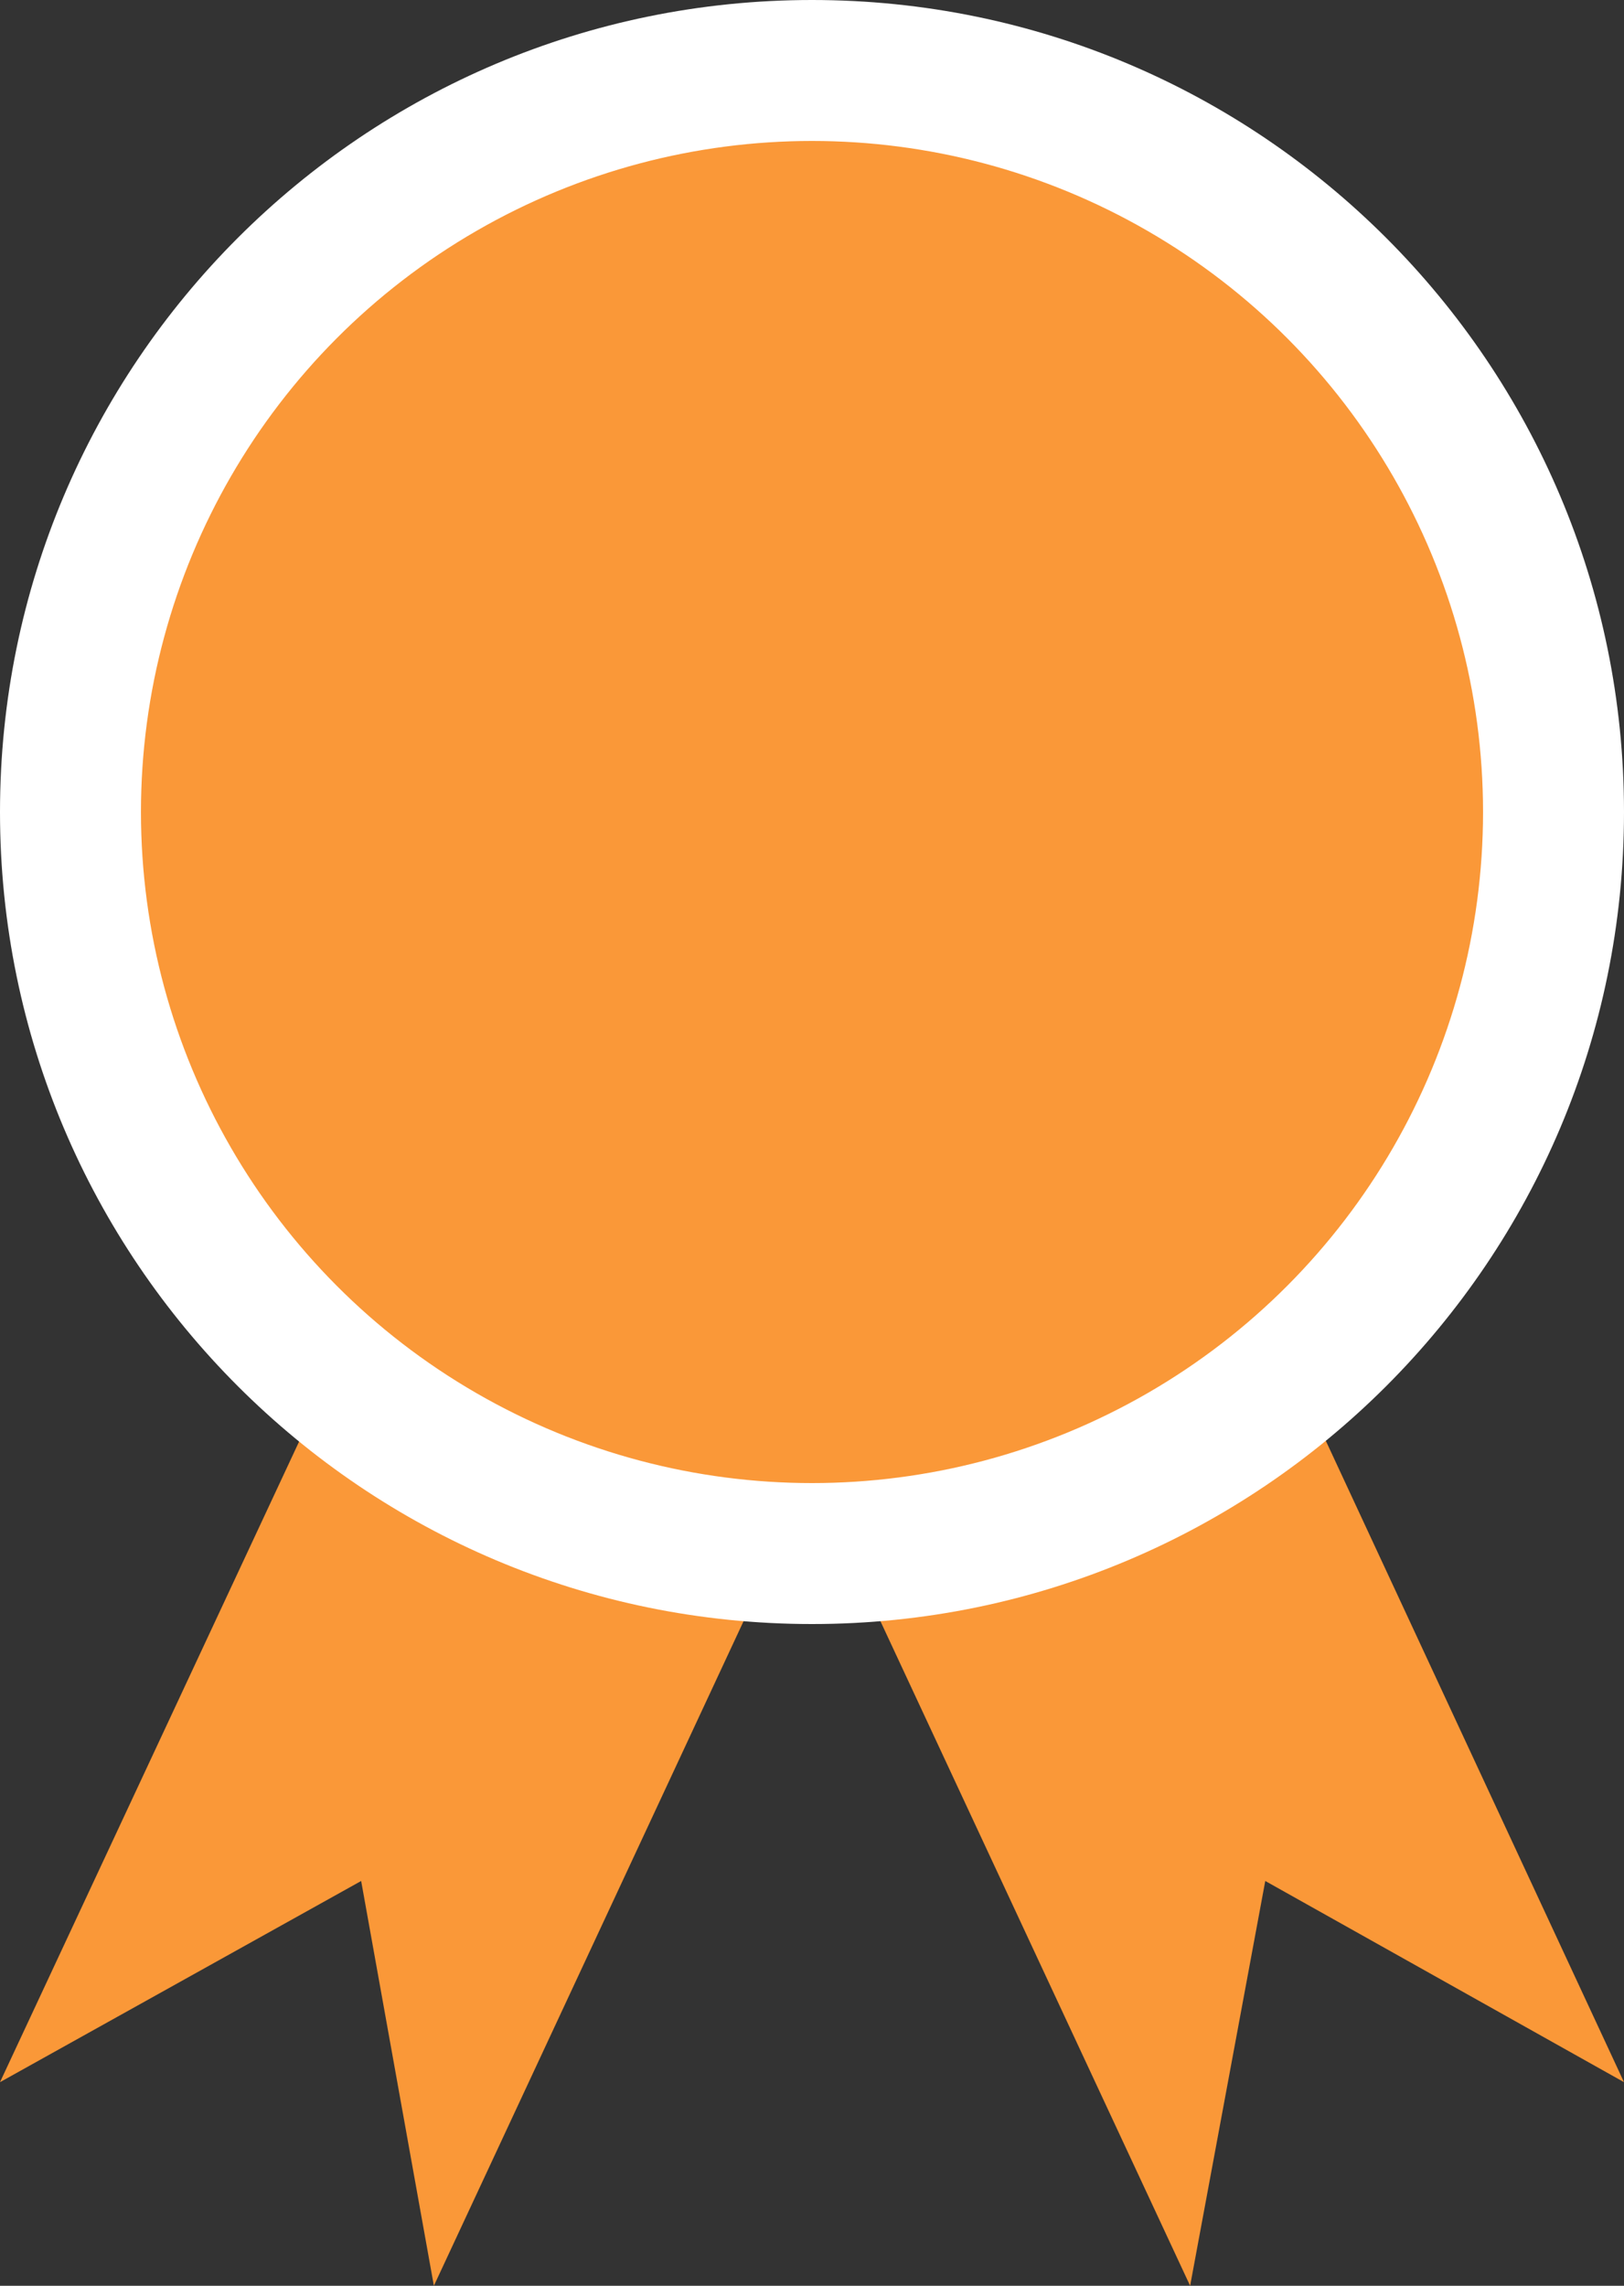
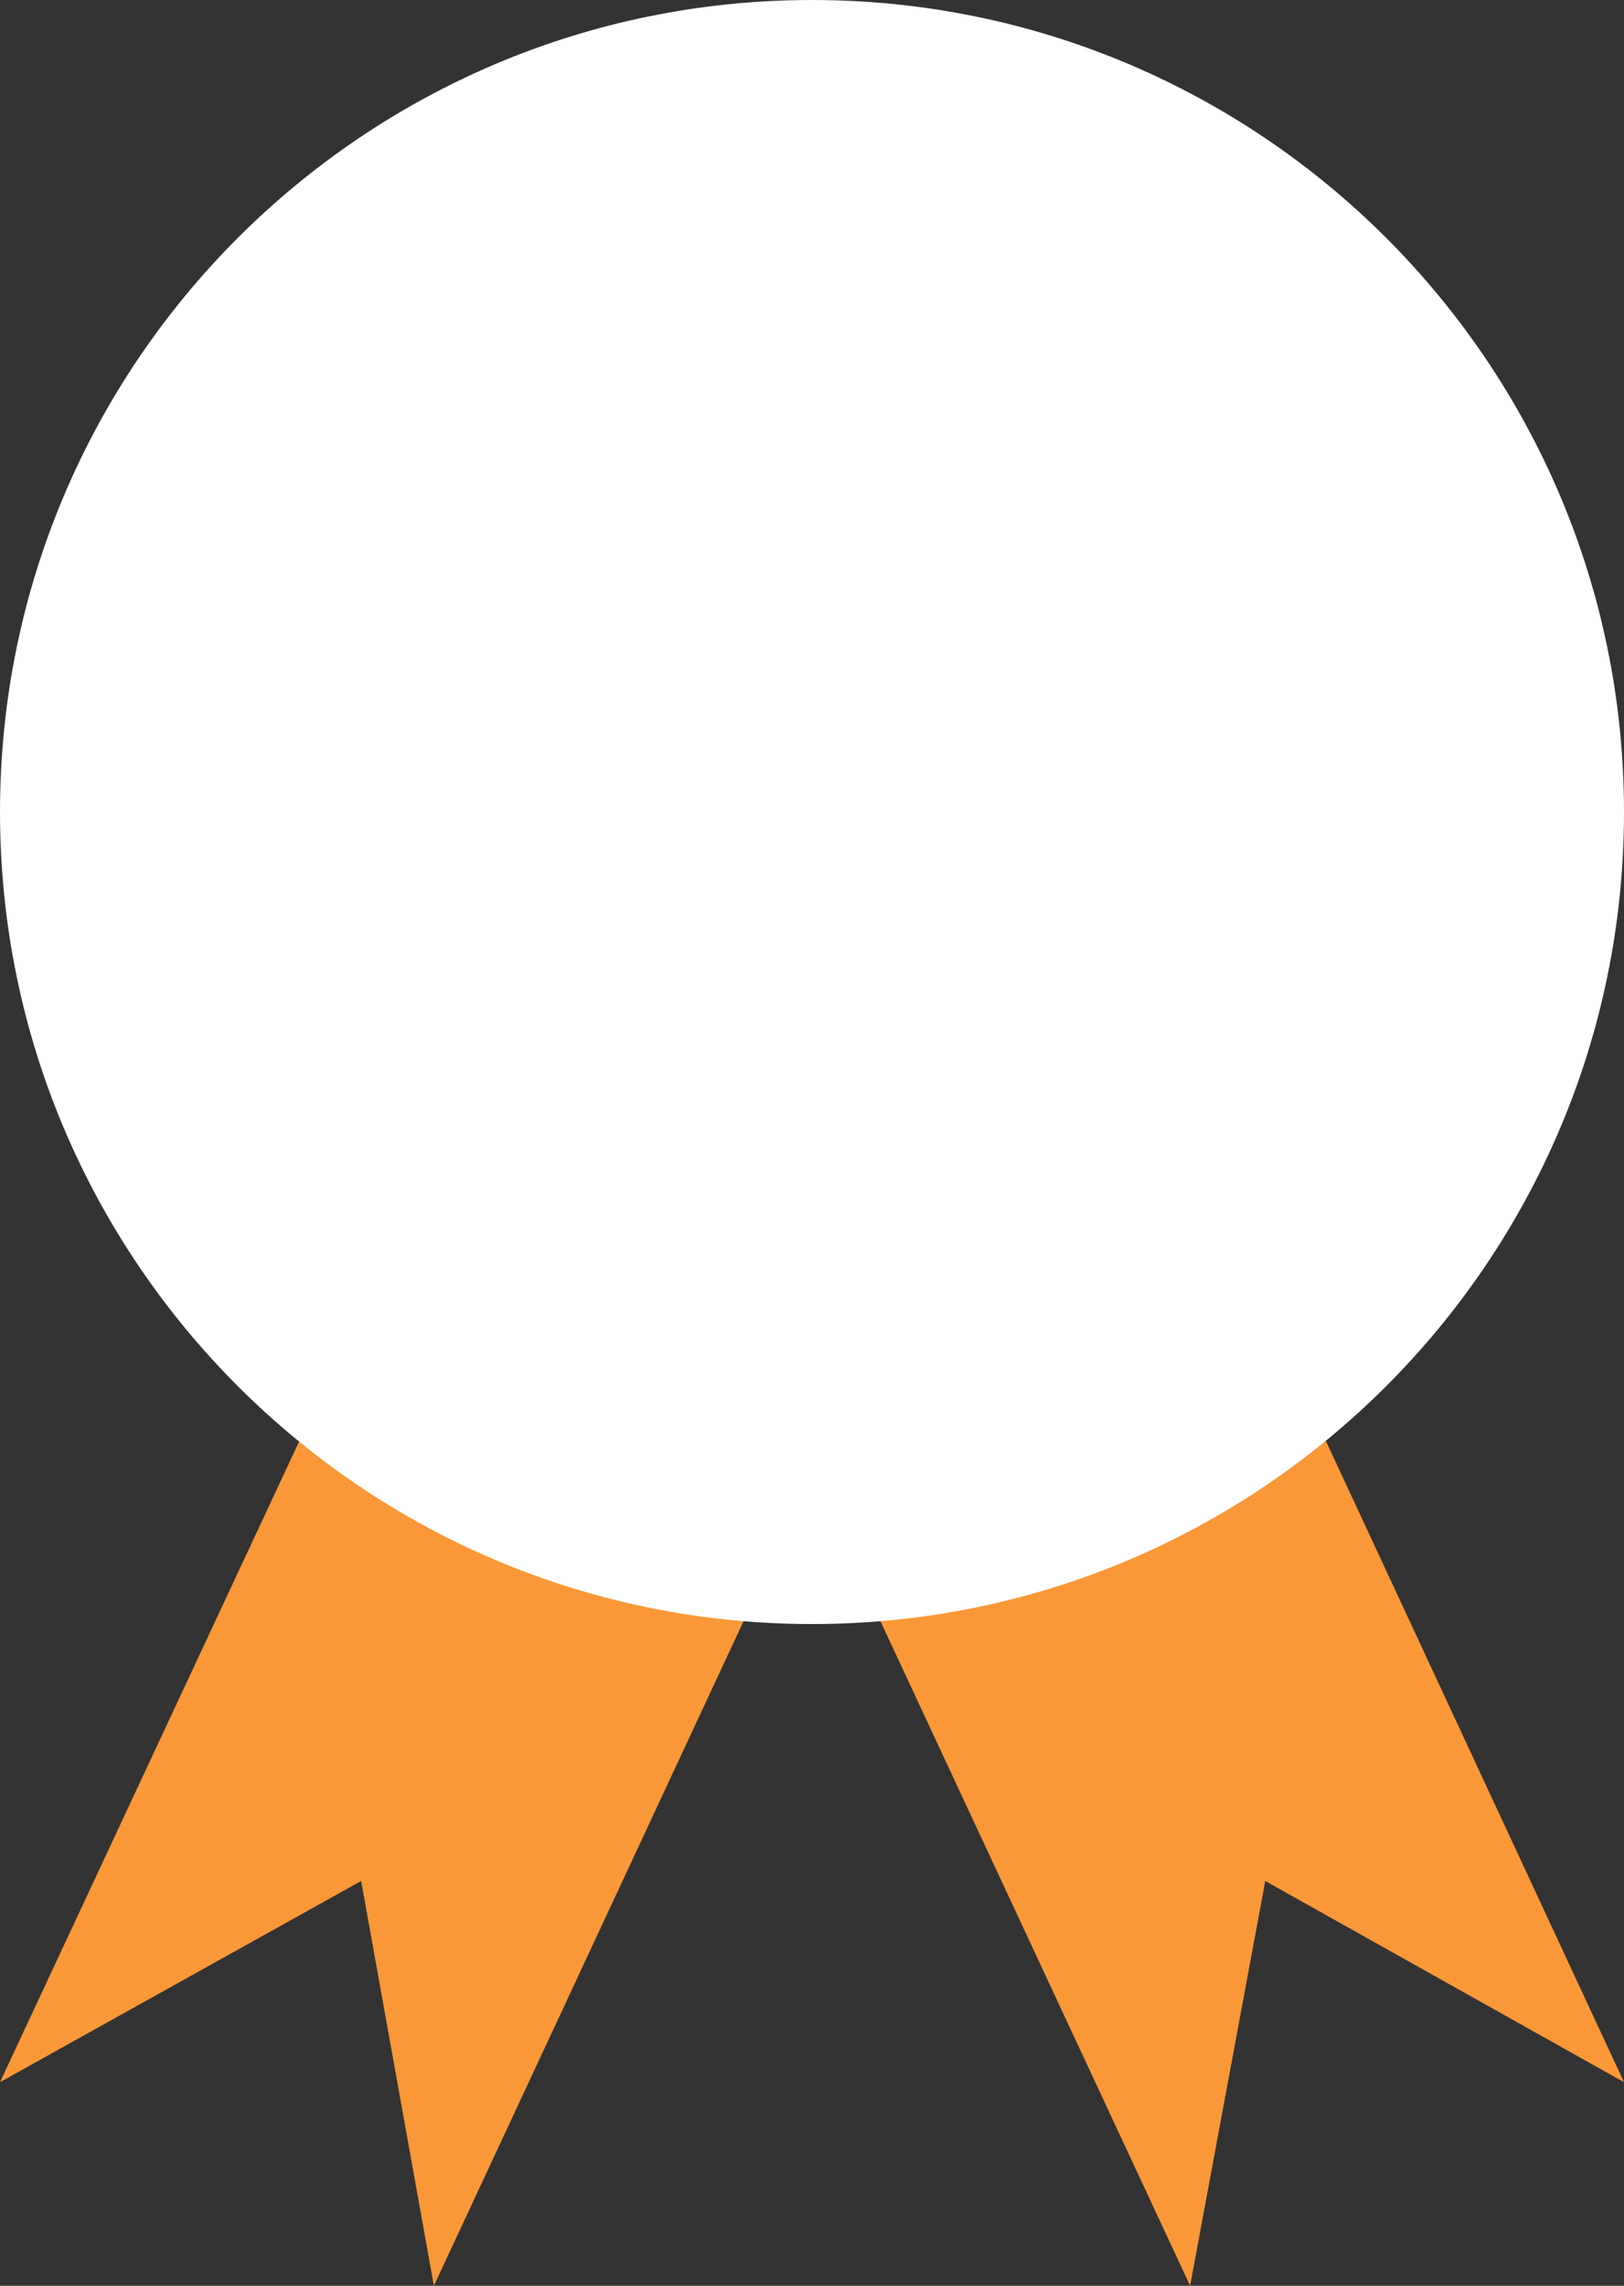
<svg xmlns="http://www.w3.org/2000/svg" version="1.1" id="Ebene_1" x="0px" y="0px" viewBox="0 0 67 94.3" style="enable-background:new 0 0 67 94.3;" xml:space="preserve">
  <rect x="0" y="0" width="67" height="94.3" fill="#333333" stroke="none" />
  <style type="text/css">
	.st0{fill:#FA9838;}
	.st1{fill:#FFFFFF;}
	.st2{fill:none;stroke:#FFFFFF;stroke-width:2.031;}
</style>
  <polygon class="st0" points="25.8,44.3 49.1,94.3 52.2,77.6 67,85.9 43.8,36 " />
  <polygon class="st0" points="0,85.9 14.9,77.6 17.9,94.3 41.2,44.3 23.3,36 " />
  <g>
    <path class="st1" d="M33.5,67C52,67,67,52,67,33.5S52,0,33.5,0S0,15,0,33.5S15,67,33.5,67" />
-     <path class="st0" d="M33.5,62.2c15.8,0,28.7-12.8,28.7-28.7c0-15.8-12.8-28.7-28.7-28.7S4.9,17.7,4.9,33.5   C4.9,49.3,17.7,62.2,33.5,62.2" />
    <circle class="st2" cx="33.5" cy="33.5" r="28.7" />
  </g>
</svg>